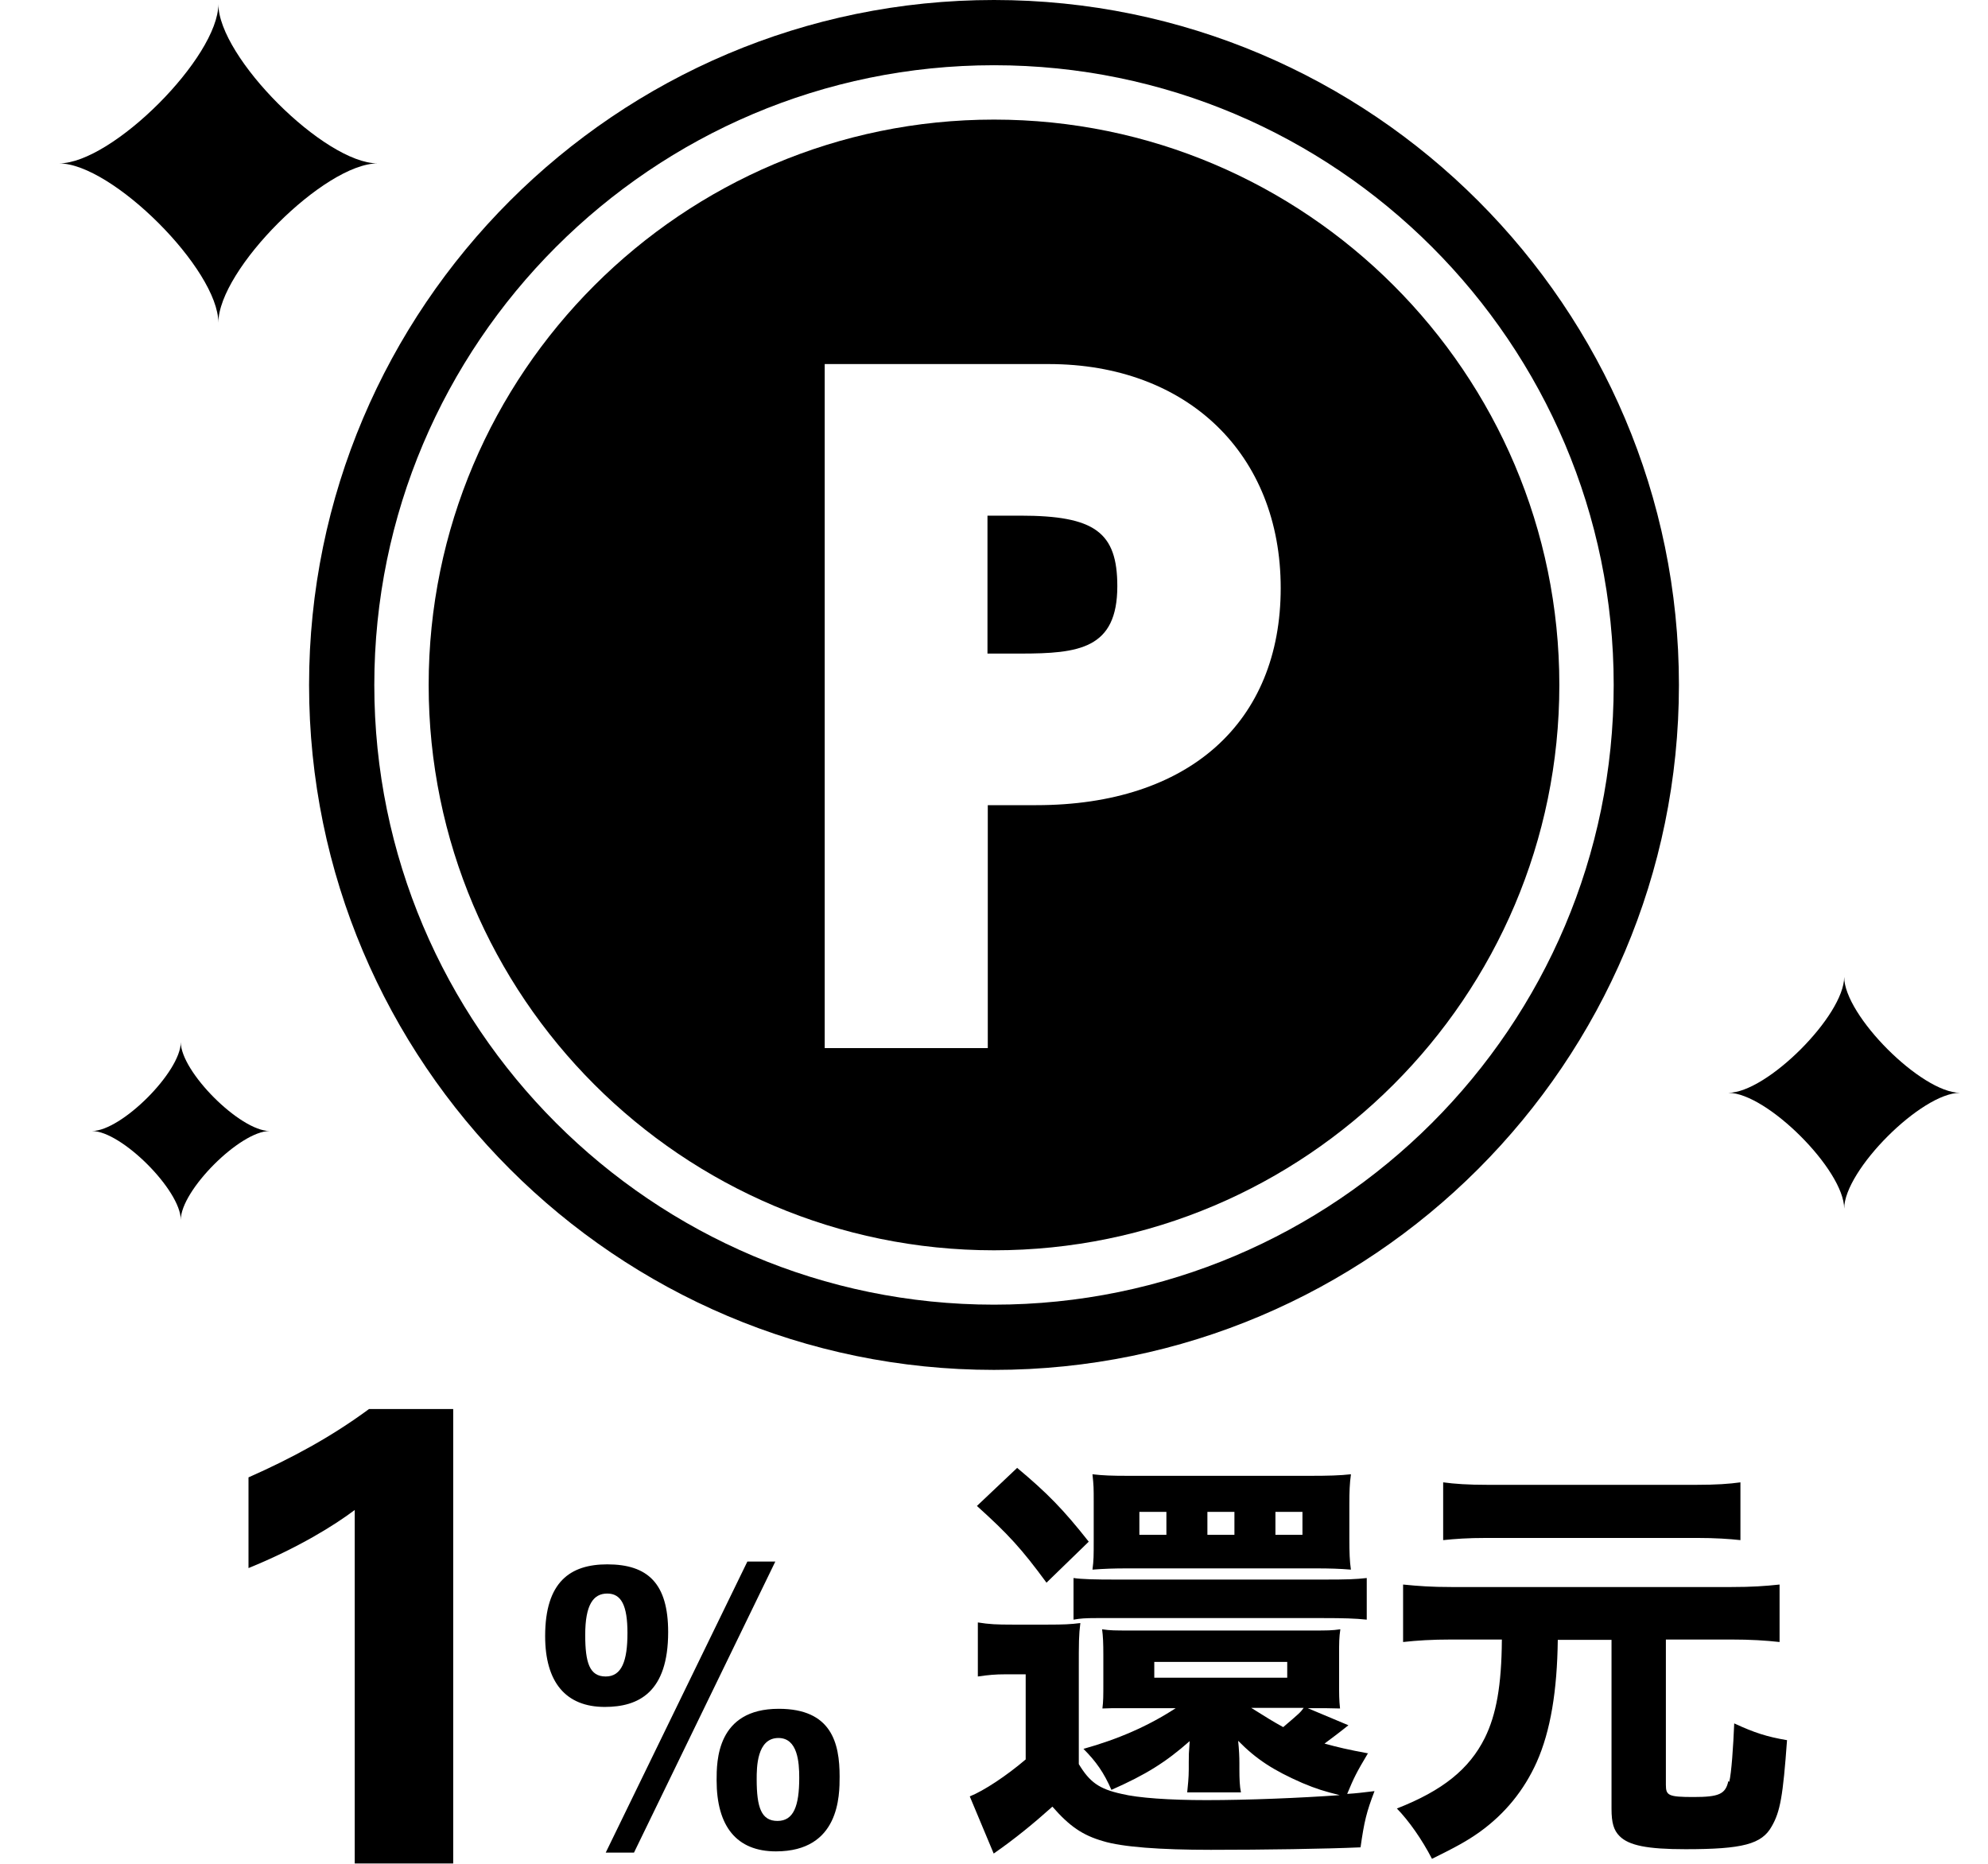
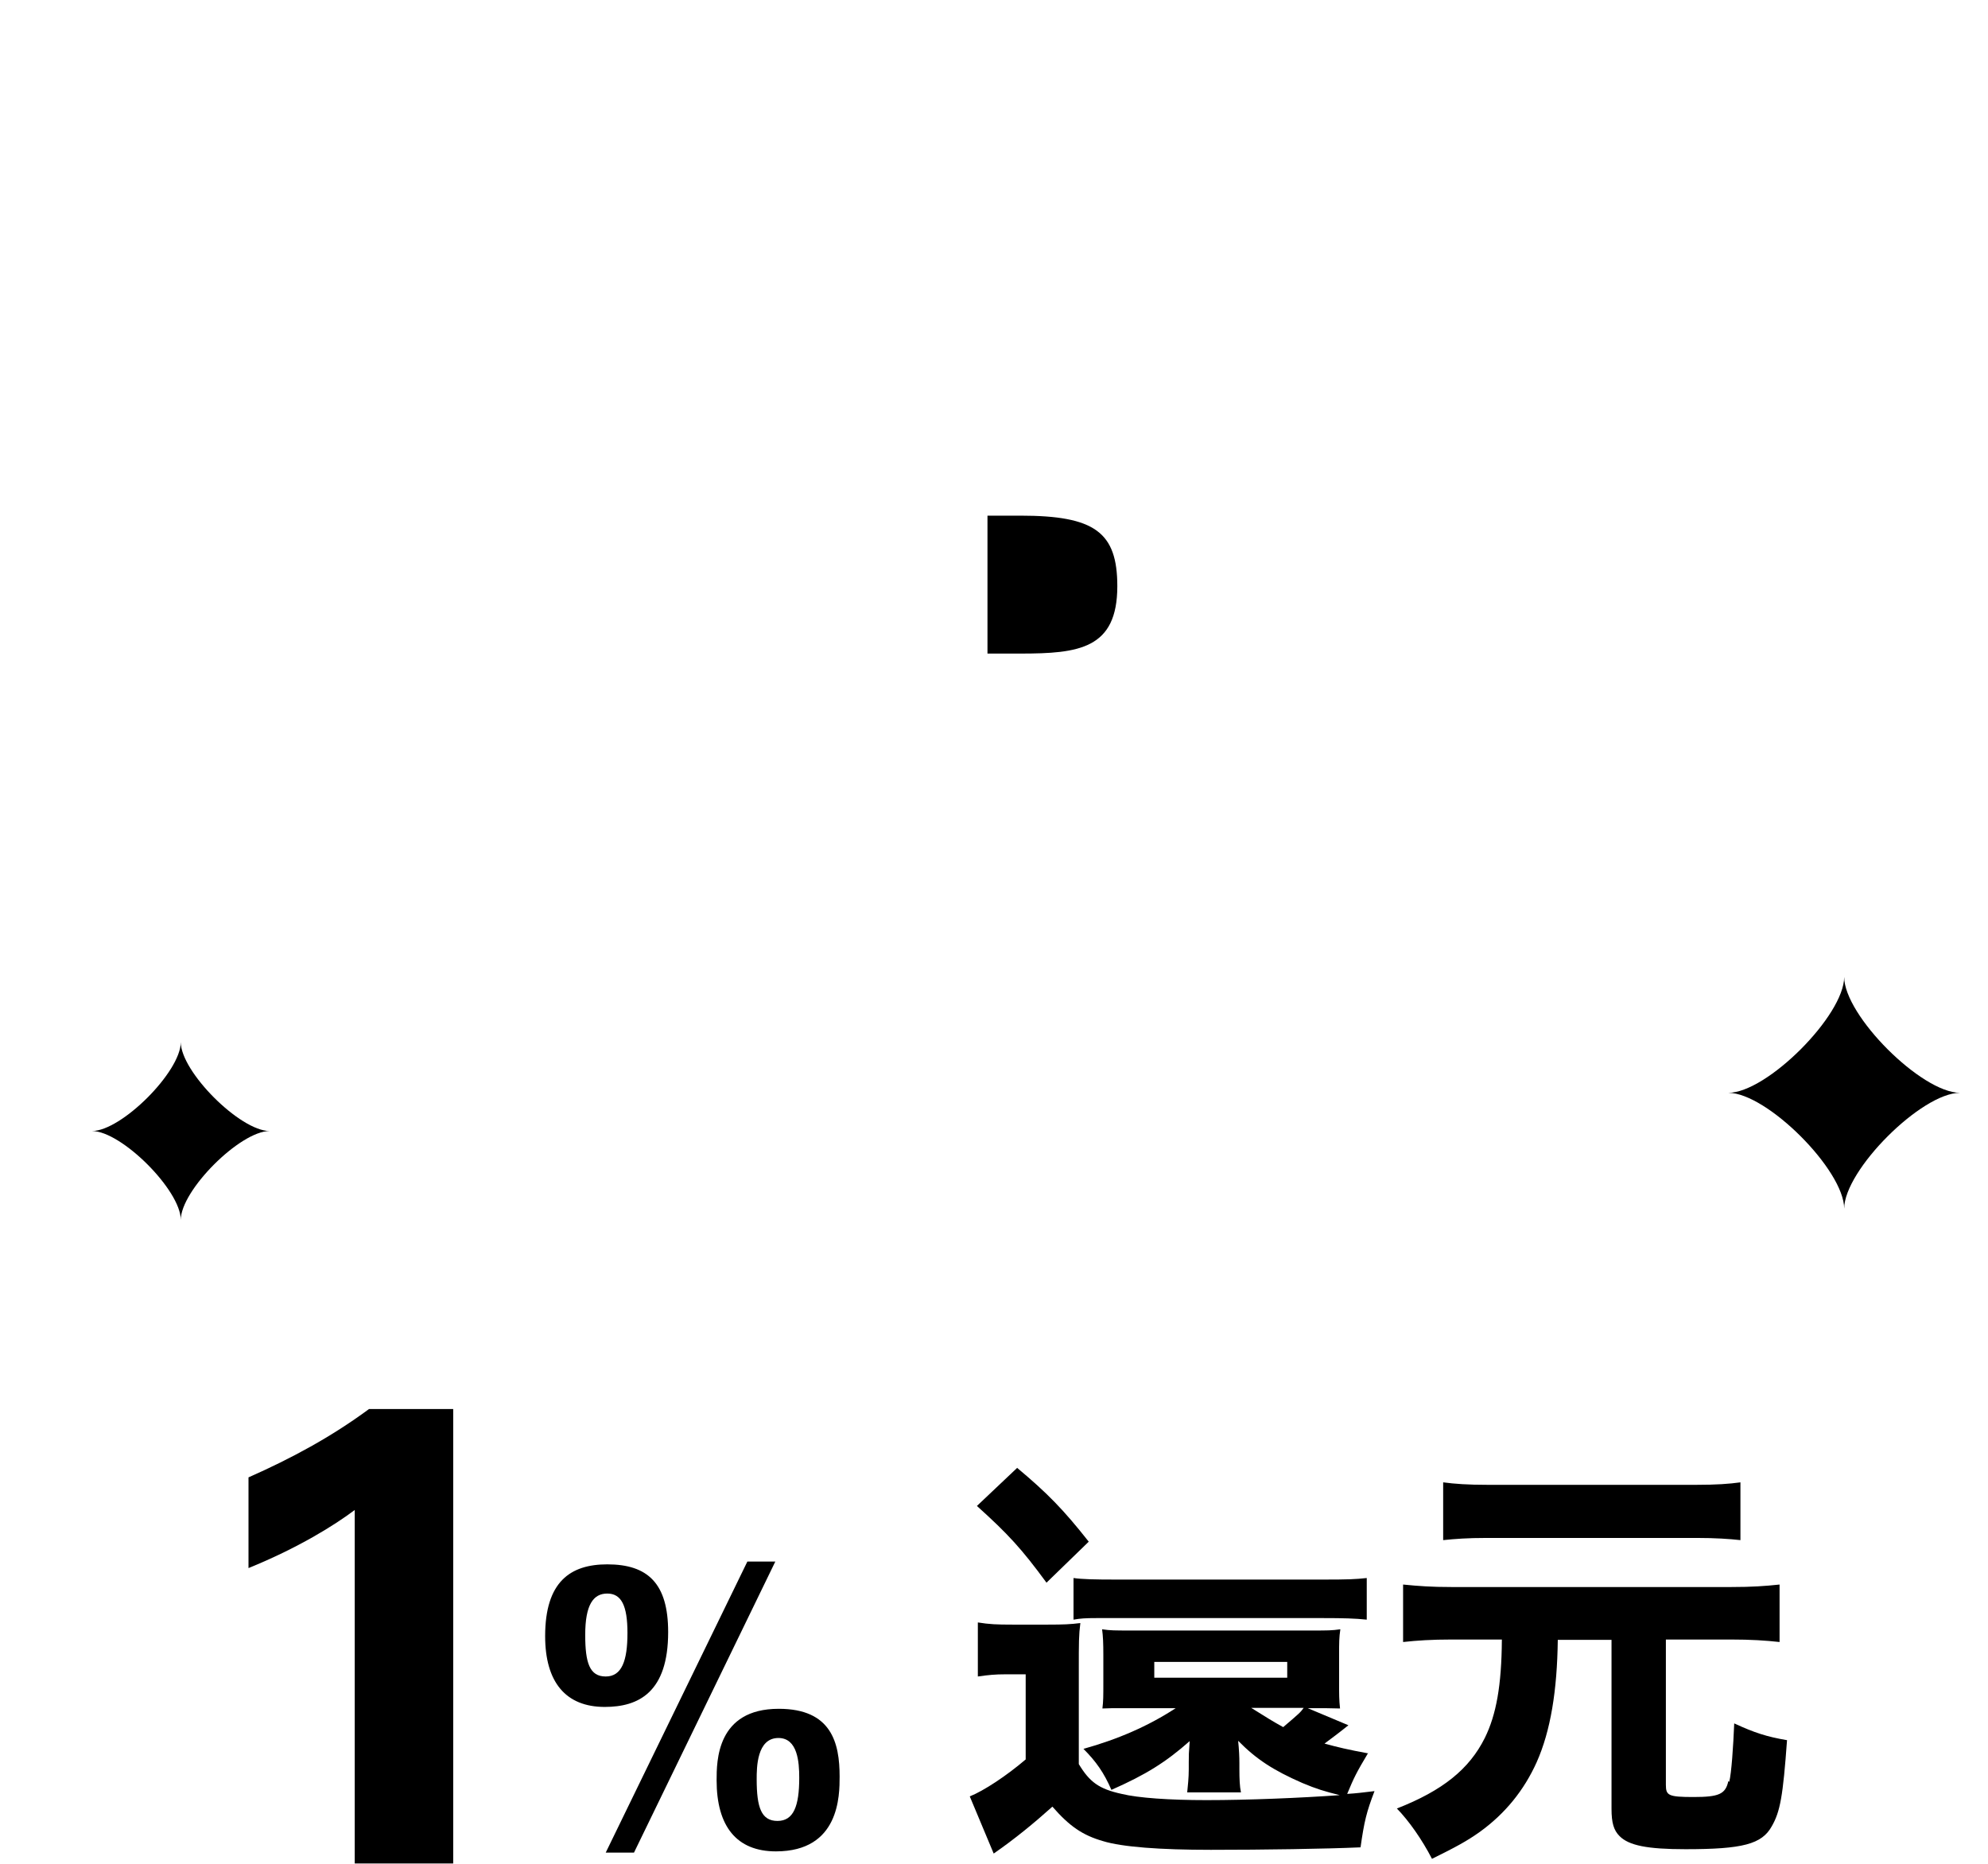
<svg xmlns="http://www.w3.org/2000/svg" id="_レイヤー_1" data-name="レイヤー 1" viewBox="0 0 64 60">
  <defs>
    <style>
      .cls-1 {
        stroke-width: 0px;
      }
    </style>
  </defs>
-   <path class="cls-1" d="M54.05,22.05C54.05,9.89,44.16,0,32,0S9.95,9.89,9.95,22.05s9.89,22.05,22.05,22.05,22.05-9.89,22.05-22.05ZM51.95,22.05c0,11-8.95,19.95-19.95,19.95s-19.95-8.95-19.95-19.95S21,2.1,32,2.1s19.95,8.95,19.95,19.95Z" />
  <path class="cls-1" d="M35.97,18.87c0-1.74-.73-2.27-3.12-2.27h-1.06v4.44h1.06c1.88,0,3.12-.15,3.12-2.17Z" />
-   <path class="cls-1" d="M32,40.25c10.03,0,18.2-8.16,18.2-18.2S42.03,3.85,32,3.85,13.8,12.01,13.8,22.05s8.16,18.2,18.2,18.2ZM26.55,11.72h7.21c4.47,0,7.47,2.9,7.47,7.21s-2.94,6.99-7.87,6.99h-1.56v7.82h-5.25V11.72Z" />
  <path class="cls-1" d="M8,47.57v2.91c1.6-.65,2.77-1.38,3.42-1.87v11.38h3.17v-14.63h-2.71c-1.22.9-2.5,1.59-3.88,2.2Z" />
  <path class="cls-1" d="M25.07,55.01c-2,0-2,1.69-2,2.3,0,1.48.64,2.29,1.91,2.29,2.05,0,2.05-1.8,2.05-2.41,0-1.08-.26-2.18-1.96-2.18ZM25.03,58.62c-.52,0-.67-.43-.67-1.34,0-.37,0-1.33.7-1.33.62,0,.67.78.67,1.28,0,.91-.18,1.39-.7,1.39Z" />
  <polygon class="cls-1" points="24.06 50.27 19.5 59.64 20.41 59.64 24.96 50.27 24.06 50.27" />
  <path class="cls-1" d="M21.51,52.54c0-1.56-.65-2.18-1.96-2.18-1.19,0-2,.56-2,2.31,0,1.48.66,2.28,1.92,2.28,1.09,0,2.04-.47,2.04-2.41ZM19.5,53.97c-.52,0-.66-.44-.66-1.34,0-.97.26-1.33.71-1.33s.65.38.65,1.27-.18,1.4-.7,1.4Z" />
  <path class="cls-1" d="M44.07,56.45c-.7-.13-.99-.2-1.43-.32.24-.18.42-.31.77-.59l-1.31-.55h.16c.39,0,.54,0,.88.01-.03-.28-.03-.42-.03-.86v-.85c0-.42,0-.57.04-.84-.27.04-.41.04-.9.04h-5.85c-.51,0-.66,0-.92-.04.03.23.04.43.04.85v.84c0,.48,0,.62-.03.86.26-.01.35-.01.47-.01h1.89c-.89.58-1.86,1-2.97,1.31.41.41.66.77.9,1.32,1.11-.49,1.75-.89,2.52-1.57-.03.39-.03.45-.03.68v.23c0,.27-.03.54-.05.74h1.73c-.04-.19-.05-.43-.05-.74v-.2c0-.19-.01-.43-.04-.72.58.59,1.13.95,2.07,1.36.45.19.72.27,1.2.39-1.27.09-2.94.16-4.29.16-1.19,0-2.2-.07-2.73-.2-.73-.16-1.03-.38-1.38-.96v-3.04c0-.89,0-1.11.05-1.5-.32.04-.54.05-1.04.05h-1.15c-.5,0-.74-.01-1.11-.07v1.74c.34-.05.57-.07.88-.07h.66v2.74c-.62.53-1.35,1.01-1.8,1.19l.77,1.84c.68-.47,1.31-.99,1.89-1.51.55.63.97.92,1.63,1.11.62.19,1.84.28,3.47.28,1.71,0,3.7-.03,4.82-.08.12-.84.19-1.13.45-1.81-.42.05-.57.07-.88.09.22-.53.3-.69.67-1.31ZM37.16,54.01v-.51h4.28v.51h-4.28ZM41.31,55.6c-.36-.2-.47-.27-1.03-.62h1.69c-.11.15-.12.16-.66.62Z" />
  <path class="cls-1" d="M42.62,52.09c.61,0,1.01.01,1.38.05v-1.34c-.35.04-.62.05-1.38.05h-6.7c-.67,0-1.09-.01-1.36-.05v1.34c.23-.04.38-.05.73-.05h7.33Z" />
  <path class="cls-1" d="M32.75,47.25l-1.3,1.23c1.01.91,1.44,1.38,2.24,2.47l1.36-1.32c-.82-1.04-1.34-1.57-2.31-2.38Z" />
-   <path class="cls-1" d="M43.49,47.46c-.35.04-.75.05-1.29.05h-5.9c-.49,0-.8-.01-1.13-.05.04.38.04.44.04.88v1.26c0,.49,0,.62-.04.93.38-.03.71-.04,1.09-.04h6.14c.38,0,.74.01,1.09.04-.04-.28-.05-.54-.05-1.01v-1.09c0-.42.01-.67.05-.96ZM37.55,49.41h-.87v-.74h.87v.74ZM39.74,49.41h-.87v-.74h.87v.74ZM41.93,49.41h-.87v-.74h.87v.74Z" />
  <path class="cls-1" d="M55.64,57.34c-.09.42-.31.51-1.12.51s-.89-.05-.89-.39v-4.68h2.11c.63,0,1.09.03,1.55.08v-1.85c-.47.05-.89.08-1.55.08h-9.02c-.63,0-1.05-.03-1.55-.08v1.85c.46-.05.92-.08,1.55-.08h1.63c-.01,1.48-.18,2.42-.55,3.17-.5,1-1.35,1.69-2.83,2.27.39.4.81,1,1.13,1.62.77-.38,1.12-.57,1.53-.86.82-.59,1.43-1.34,1.84-2.25.45-1.01.66-2.31.68-3.94h1.73v5.44c0,.45.07.69.26.88.3.3.89.42,2.12.42,1.84,0,2.46-.16,2.78-.74.27-.47.36-.97.49-2.77-.65-.11-1.05-.24-1.7-.54-.03.74-.09,1.61-.16,1.88Z" />
  <path class="cls-1" d="M46.46,47.72v1.86c.39-.04.78-.07,1.39-.07h6.79c.57,0,1.03.03,1.39.07v-1.86c-.36.05-.77.08-1.43.08h-6.7c-.65,0-1.07-.03-1.44-.08Z" />
  <path class="cls-1" d="M5.82,33.55c0,.95-1.91,2.86-2.86,2.86.95,0,2.86,1.91,2.86,2.86,0-.95,1.91-2.86,2.86-2.86-.95,0-2.86-1.91-2.86-2.86Z" />
-   <path class="cls-1" d="M7.03,10.39c0-1.71,3.42-5.13,5.13-5.13-1.71,0-5.13-3.42-5.13-5.13,0,1.71-3.42,5.13-5.13,5.13,1.71,0,5.13,3.42,5.13,5.13Z" />
  <path class="cls-1" d="M59.37,31.45c0,1.24-2.49,3.73-3.73,3.73,1.24,0,3.73,2.49,3.73,3.73,0-1.24,2.49-3.73,3.73-3.73-1.24,0-3.73-2.49-3.73-3.73Z" />
</svg>